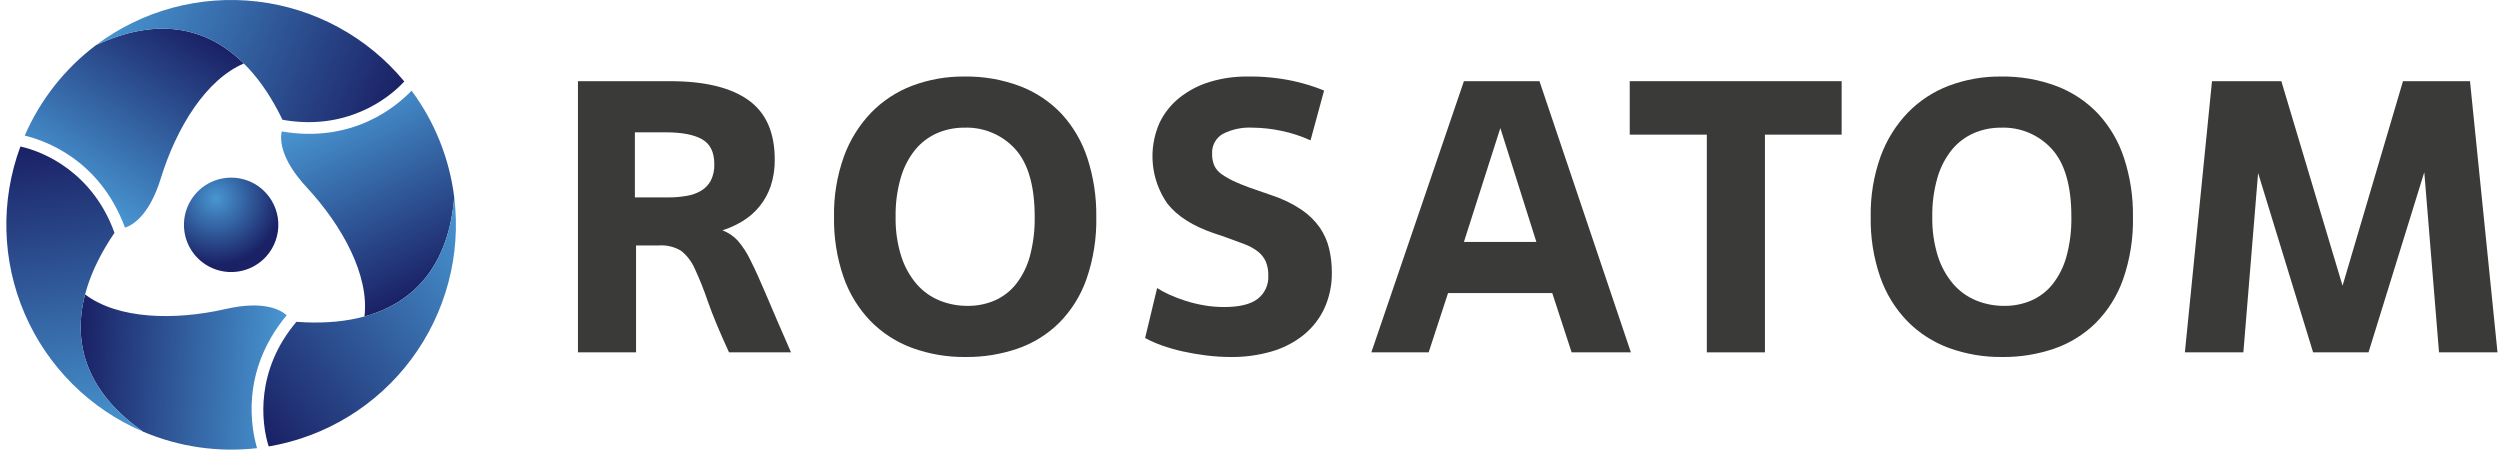
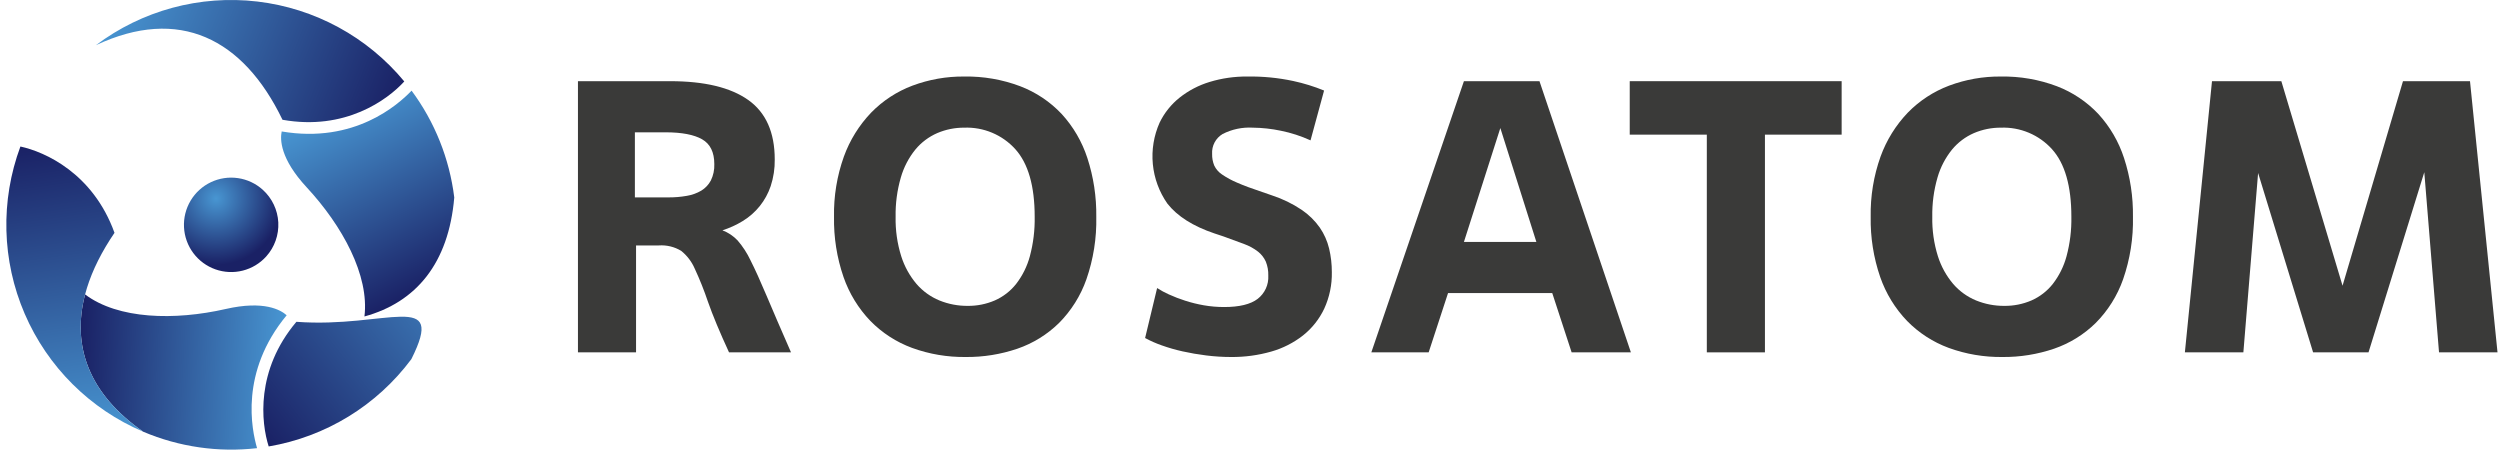
<svg xmlns="http://www.w3.org/2000/svg" width="278" height="50" viewBox="0 0 278 50" fill="none">
  <path d="M29.218 21.102C28.447 20.407 27.487 19.956 26.459 19.807C25.432 19.657 24.383 19.816 23.446 20.263C22.509 20.709 21.725 21.424 21.194 22.316C20.663 23.208 20.408 24.238 20.462 25.274C20.515 26.311 20.875 27.309 21.496 28.141C22.117 28.973 22.97 29.603 23.949 29.95C24.927 30.297 25.986 30.347 26.993 30.092C28 29.837 28.908 29.29 29.603 28.519C30.535 27.484 31.018 26.121 30.946 24.731C30.874 23.34 30.252 22.035 29.218 21.102Z" fill="url(#paint0_radial_419_13)" />
-   <path d="M10.665 5.027C7.203 7.637 4.476 11.099 2.751 15.077C4.829 15.589 11.049 17.613 13.902 25.318C14.76 25.038 16.611 23.96 17.894 19.797C19.616 14.223 22.881 8.862 27.116 7.062C22.893 2.884 17.329 1.9 10.665 5.027Z" fill="url(#paint1_linear_419_13)" />
  <path d="M44.955 9.057L44.956 9.056C40.855 4.103 35.004 0.921 28.617 0.17C22.231 -0.58 15.801 1.159 10.664 5.027C19.917 0.686 27.047 4.267 31.414 13.319C38.37 14.566 43.093 11.105 44.955 9.057Z" fill="url(#paint2_linear_419_13)" />
  <path d="M15.926 48.007C19.917 49.7 24.279 50.33 28.586 49.836C27.99 47.78 26.633 41.381 31.878 35.057C31.207 34.454 29.348 33.39 25.101 34.36C19.414 35.656 13.139 35.508 9.462 32.741C7.956 38.487 9.886 43.798 15.926 48.007Z" fill="url(#paint3_linear_419_13)" />
  <path d="M2.271 16.293L2.269 16.293C0.03 22.321 0.2 28.98 2.744 34.886C5.287 40.792 10.008 45.491 15.926 48.007C7.541 42.164 7.077 34.198 12.732 25.89C10.334 19.242 4.975 16.881 2.271 16.293Z" fill="url(#paint4_linear_419_13)" />
  <path d="M50.514 21.96C49.985 17.657 48.35 13.564 45.768 10.081C44.286 11.624 39.423 15.999 31.324 14.618C31.137 15.502 31.146 17.643 34.109 20.837C38.075 25.114 41.084 30.623 40.526 35.191C46.255 33.623 49.889 29.296 50.514 21.96Z" fill="url(#paint5_linear_419_13)" />
-   <path d="M29.879 49.644L29.879 49.645C36.219 48.569 41.901 45.093 45.743 39.937C49.586 34.781 51.295 28.343 50.514 21.96C49.647 32.144 42.98 36.529 32.959 35.785C28.401 41.185 29.036 47.007 29.879 49.644Z" fill="url(#paint6_linear_419_13)" />
+   <path d="M29.879 49.644L29.879 49.645C36.219 48.569 41.901 45.093 45.743 39.937C49.647 32.144 42.98 36.529 32.959 35.785C28.401 41.185 29.036 47.007 29.879 49.644Z" fill="url(#paint6_linear_419_13)" />
  <path d="M70.729 27.292V39.182H64.268V9.027H74.52C78.34 9.027 81.233 9.723 83.201 11.116C85.166 12.509 86.15 14.714 86.151 17.729C86.168 18.738 86.016 19.743 85.699 20.701C85.153 22.318 84.054 23.691 82.596 24.578C81.887 25.012 81.128 25.359 80.336 25.612C80.973 25.855 81.547 26.238 82.016 26.732C82.596 27.403 83.081 28.149 83.458 28.951C83.96 29.942 84.556 31.256 85.246 32.892C85.936 34.529 86.841 36.626 87.961 39.182H81.068C80.035 36.942 79.252 35.061 78.719 33.539C78.299 32.292 77.811 31.07 77.256 29.877C76.923 29.103 76.404 28.422 75.747 27.895C75.003 27.444 74.138 27.233 73.27 27.292L70.729 27.292ZM70.599 21.95H74.347C75.026 21.954 75.704 21.896 76.373 21.778C76.942 21.686 77.49 21.489 77.988 21.196C78.433 20.924 78.797 20.537 79.044 20.077C79.323 19.508 79.456 18.879 79.431 18.246C79.431 16.925 78.979 16.006 78.074 15.489C77.17 14.972 75.813 14.713 74.003 14.713H70.599V21.95Z" fill="#3A3A39" />
  <path d="M107.39 39.699C105.356 39.724 103.335 39.382 101.424 38.687C99.677 38.044 98.096 37.021 96.792 35.693C95.454 34.298 94.432 32.63 93.799 30.803C93.059 28.649 92.702 26.382 92.743 24.105C92.701 21.824 93.073 19.554 93.841 17.406C94.502 15.582 95.537 13.917 96.879 12.516C98.171 11.195 99.737 10.173 101.466 9.522C103.305 8.835 105.254 8.491 107.217 8.51C109.341 8.474 111.454 8.839 113.442 9.587C115.191 10.254 116.766 11.307 118.051 12.667C119.347 14.08 120.324 15.755 120.916 17.578C121.602 19.684 121.937 21.889 121.907 24.105C121.957 26.47 121.585 28.826 120.808 31.061C120.164 32.891 119.119 34.554 117.75 35.929C116.443 37.207 114.869 38.179 113.141 38.773C111.29 39.404 109.345 39.717 107.39 39.699ZM107.605 34.013C108.641 34.024 109.668 33.819 110.62 33.41C111.547 33.001 112.36 32.373 112.989 31.579C113.699 30.664 114.219 29.616 114.52 28.498C114.903 27.066 115.084 25.587 115.057 24.105C115.057 20.687 114.339 18.181 112.903 16.587C112.188 15.797 111.308 15.173 110.326 14.76C109.343 14.347 108.282 14.155 107.217 14.196C106.188 14.19 105.169 14.395 104.223 14.799C103.279 15.21 102.445 15.837 101.789 16.63C101.048 17.546 100.499 18.601 100.174 19.732C99.762 21.152 99.566 22.626 99.592 24.105C99.562 25.593 99.773 27.077 100.218 28.498C100.575 29.628 101.153 30.675 101.919 31.579C102.612 32.379 103.482 33.006 104.46 33.41C105.458 33.816 106.527 34.021 107.605 34.013Z" fill="#3A3A39" />
  <path d="M128.672 32.031C129.09 32.302 129.529 32.539 129.985 32.742C130.567 33.006 131.164 33.236 131.773 33.431C132.456 33.652 133.154 33.825 133.862 33.948C134.609 34.078 135.366 34.143 136.124 34.142C137.817 34.142 139.059 33.84 139.849 33.237C140.241 32.934 140.554 32.541 140.761 32.091C140.967 31.641 141.061 31.147 141.034 30.652C141.052 30.114 140.956 29.579 140.754 29.08C140.558 28.651 140.263 28.274 139.893 27.982C139.43 27.624 138.914 27.34 138.363 27.141C137.731 26.898 136.97 26.618 136.08 26.301L135.047 25.957C132.663 25.153 130.918 24.047 129.812 22.639C128.903 21.341 128.346 19.829 128.195 18.252C128.044 16.674 128.304 15.084 128.95 13.636C129.473 12.556 130.231 11.606 131.17 10.858C132.163 10.072 133.295 9.48 134.507 9.113C135.869 8.698 137.286 8.495 138.709 8.51C140.423 8.482 142.136 8.65 143.813 9.008C144.983 9.26 146.13 9.615 147.238 10.068L145.731 15.609C144.676 15.127 143.57 14.768 142.434 14.539C141.407 14.322 140.361 14.207 139.312 14.196C138.149 14.128 136.988 14.372 135.951 14.903C135.574 15.128 135.265 15.453 135.06 15.842C134.855 16.231 134.761 16.669 134.788 17.108C134.775 17.555 134.856 18 135.026 18.414C135.219 18.813 135.516 19.154 135.886 19.399C136.42 19.763 136.99 20.072 137.587 20.32C138.306 20.634 139.225 20.977 140.345 21.347L141.466 21.735C142.625 22.115 143.726 22.651 144.74 23.329C145.529 23.862 146.215 24.533 146.764 25.311C147.247 26.017 147.597 26.805 147.797 27.637C148.002 28.498 148.104 29.38 148.1 30.265C148.127 31.66 147.84 33.044 147.259 34.314C146.715 35.472 145.911 36.489 144.911 37.287C143.856 38.116 142.649 38.731 141.358 39.096C139.909 39.509 138.407 39.712 136.9 39.699C135.978 39.698 135.057 39.641 134.142 39.527C133.223 39.412 132.347 39.261 131.514 39.075C130.725 38.901 129.948 38.678 129.188 38.406C128.55 38.184 127.93 37.91 127.335 37.588L128.672 32.031Z" fill="#3A3A39" />
  <path d="M172.61 32.591H161.022L158.867 39.182H152.492L162.788 9.027H171.189L181.355 39.182H174.765L172.61 32.591ZM162.788 26.904H170.844L166.838 14.239L162.788 26.904Z" fill="#3A3A39" />
  <path d="M196.261 39.182H189.798V14.972H181.226V9.027H204.791V14.972H196.261V39.182Z" fill="#3A3A39" />
  <path d="M222.668 39.699C220.635 39.724 218.613 39.382 216.702 38.687C214.956 38.044 213.374 37.021 212.071 35.693C210.732 34.298 209.711 32.63 209.077 30.803C208.338 28.649 207.98 26.382 208.021 24.105C207.98 21.824 208.352 19.554 209.119 17.406C209.781 15.582 210.815 13.917 212.157 12.516C213.449 11.195 215.015 10.173 216.744 9.522C218.583 8.835 220.533 8.491 222.496 8.51C224.62 8.474 226.732 8.839 228.721 9.587C230.469 10.254 232.044 11.307 233.329 12.667C234.625 14.08 235.602 15.755 236.194 17.578C236.881 19.684 237.215 21.889 237.185 24.105C237.236 26.47 236.864 28.826 236.087 31.061C235.442 32.892 234.397 34.554 233.028 35.929C231.722 37.207 230.147 38.179 228.419 38.773C226.568 39.404 224.624 39.717 222.668 39.699ZM222.883 34.013C223.919 34.024 224.946 33.819 225.898 33.41C226.825 33.001 227.639 32.373 228.268 31.579C228.977 30.664 229.497 29.616 229.798 28.498C230.182 27.066 230.363 25.587 230.336 24.105C230.336 20.687 229.618 18.181 228.181 16.587C227.466 15.797 226.586 15.173 225.604 14.76C224.622 14.347 223.56 14.155 222.496 14.196C221.467 14.19 220.448 14.395 219.502 14.799C218.558 15.21 217.723 15.837 217.067 16.63C216.327 17.546 215.778 18.601 215.452 19.732C215.041 21.152 214.845 22.626 214.87 24.105C214.84 25.593 215.051 27.077 215.496 28.498C215.853 29.628 216.431 30.675 217.197 31.579C217.89 32.379 218.76 33.006 219.738 33.41C220.737 33.816 221.805 34.021 222.883 34.013Z" fill="#3A3A39" />
  <path d="M277.723 39.182H271.219L269.581 19.15L263.379 39.182H257.217L251.101 19.237L249.463 39.182H242.959L245.974 9.027H253.685L260.491 31.773L267.212 9.027H274.664L277.723 39.182Z" fill="#3A3A39" />
  <defs>
    <radialGradient id="paint0_radial_419_13" cx="0" cy="0" r="1" gradientUnits="userSpaceOnUse" gradientTransform="translate(24.019 22.075) scale(7.391 7.391)">
      <stop stop-color="#4896D2" />
      <stop offset="1" stop-color="#1A2165" />
    </radialGradient>
    <linearGradient id="paint1_linear_419_13" x1="7.973" y1="21.468" x2="20.404" y2="2.327" gradientUnits="userSpaceOnUse">
      <stop stop-color="#4896D2" />
      <stop offset="1" stop-color="#1A2165" />
    </linearGradient>
    <linearGradient id="paint2_linear_419_13" x1="12.935" y1="-0.592" x2="43.813" y2="11.884" gradientUnits="userSpaceOnUse">
      <stop stop-color="#4896D2" />
      <stop offset="1" stop-color="#1A2165" />
    </linearGradient>
    <linearGradient id="paint3_linear_419_13" x1="31.52" y1="42.142" x2="8.729" y2="40.948" gradientUnits="userSpaceOnUse">
      <stop stop-color="#4896D2" />
      <stop offset="1" stop-color="#1A2165" />
    </linearGradient>
    <linearGradient id="paint4_linear_419_13" x1="9.936" y1="48.876" x2="5.3" y2="15.893" gradientUnits="userSpaceOnUse">
      <stop stop-color="#4896D2" />
      <stop offset="1" stop-color="#1A2165" />
    </linearGradient>
    <linearGradient id="paint5_linear_419_13" x1="37.65" y1="11.413" x2="48.011" y2="31.749" gradientUnits="userSpaceOnUse">
      <stop stop-color="#4896D2" />
      <stop offset="1" stop-color="#1A2165" />
    </linearGradient>
    <linearGradient id="paint6_linear_419_13" x1="54.273" y1="26.74" x2="28.028" y2="47.245" gradientUnits="userSpaceOnUse">
      <stop stop-color="#4896D2" />
      <stop offset="1" stop-color="#1A2165" />
    </linearGradient>
  </defs>
</svg>